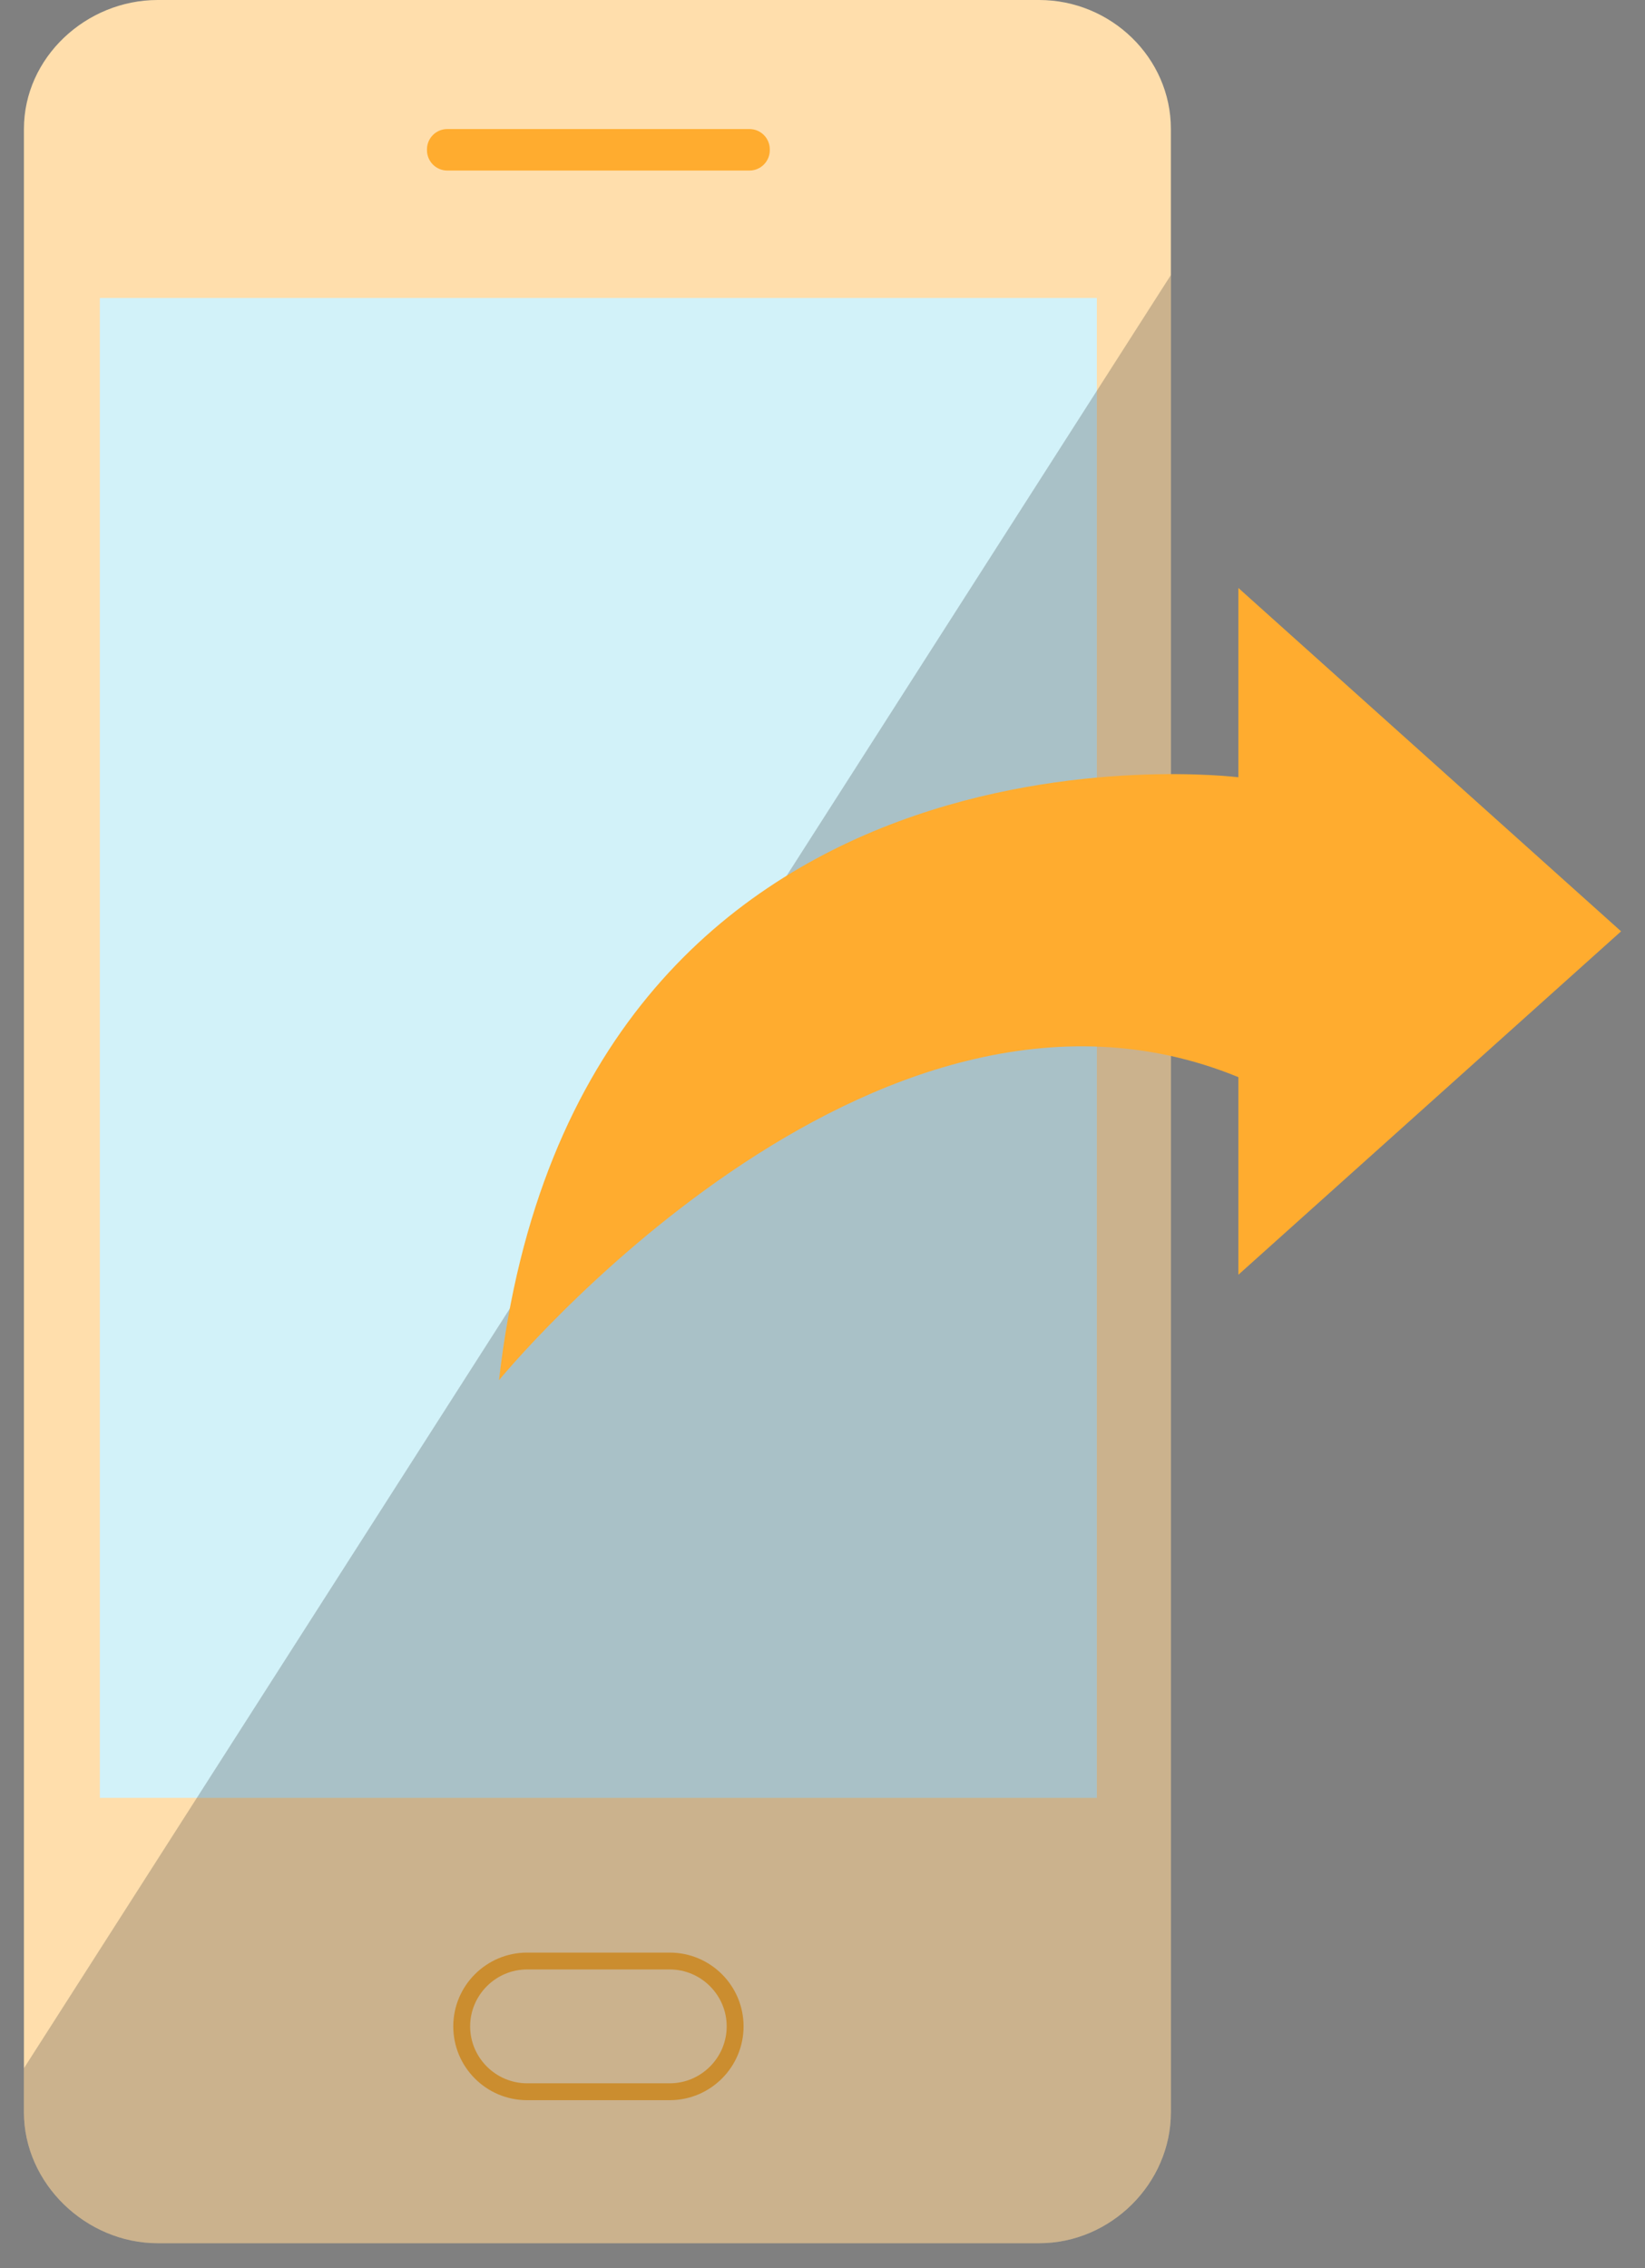
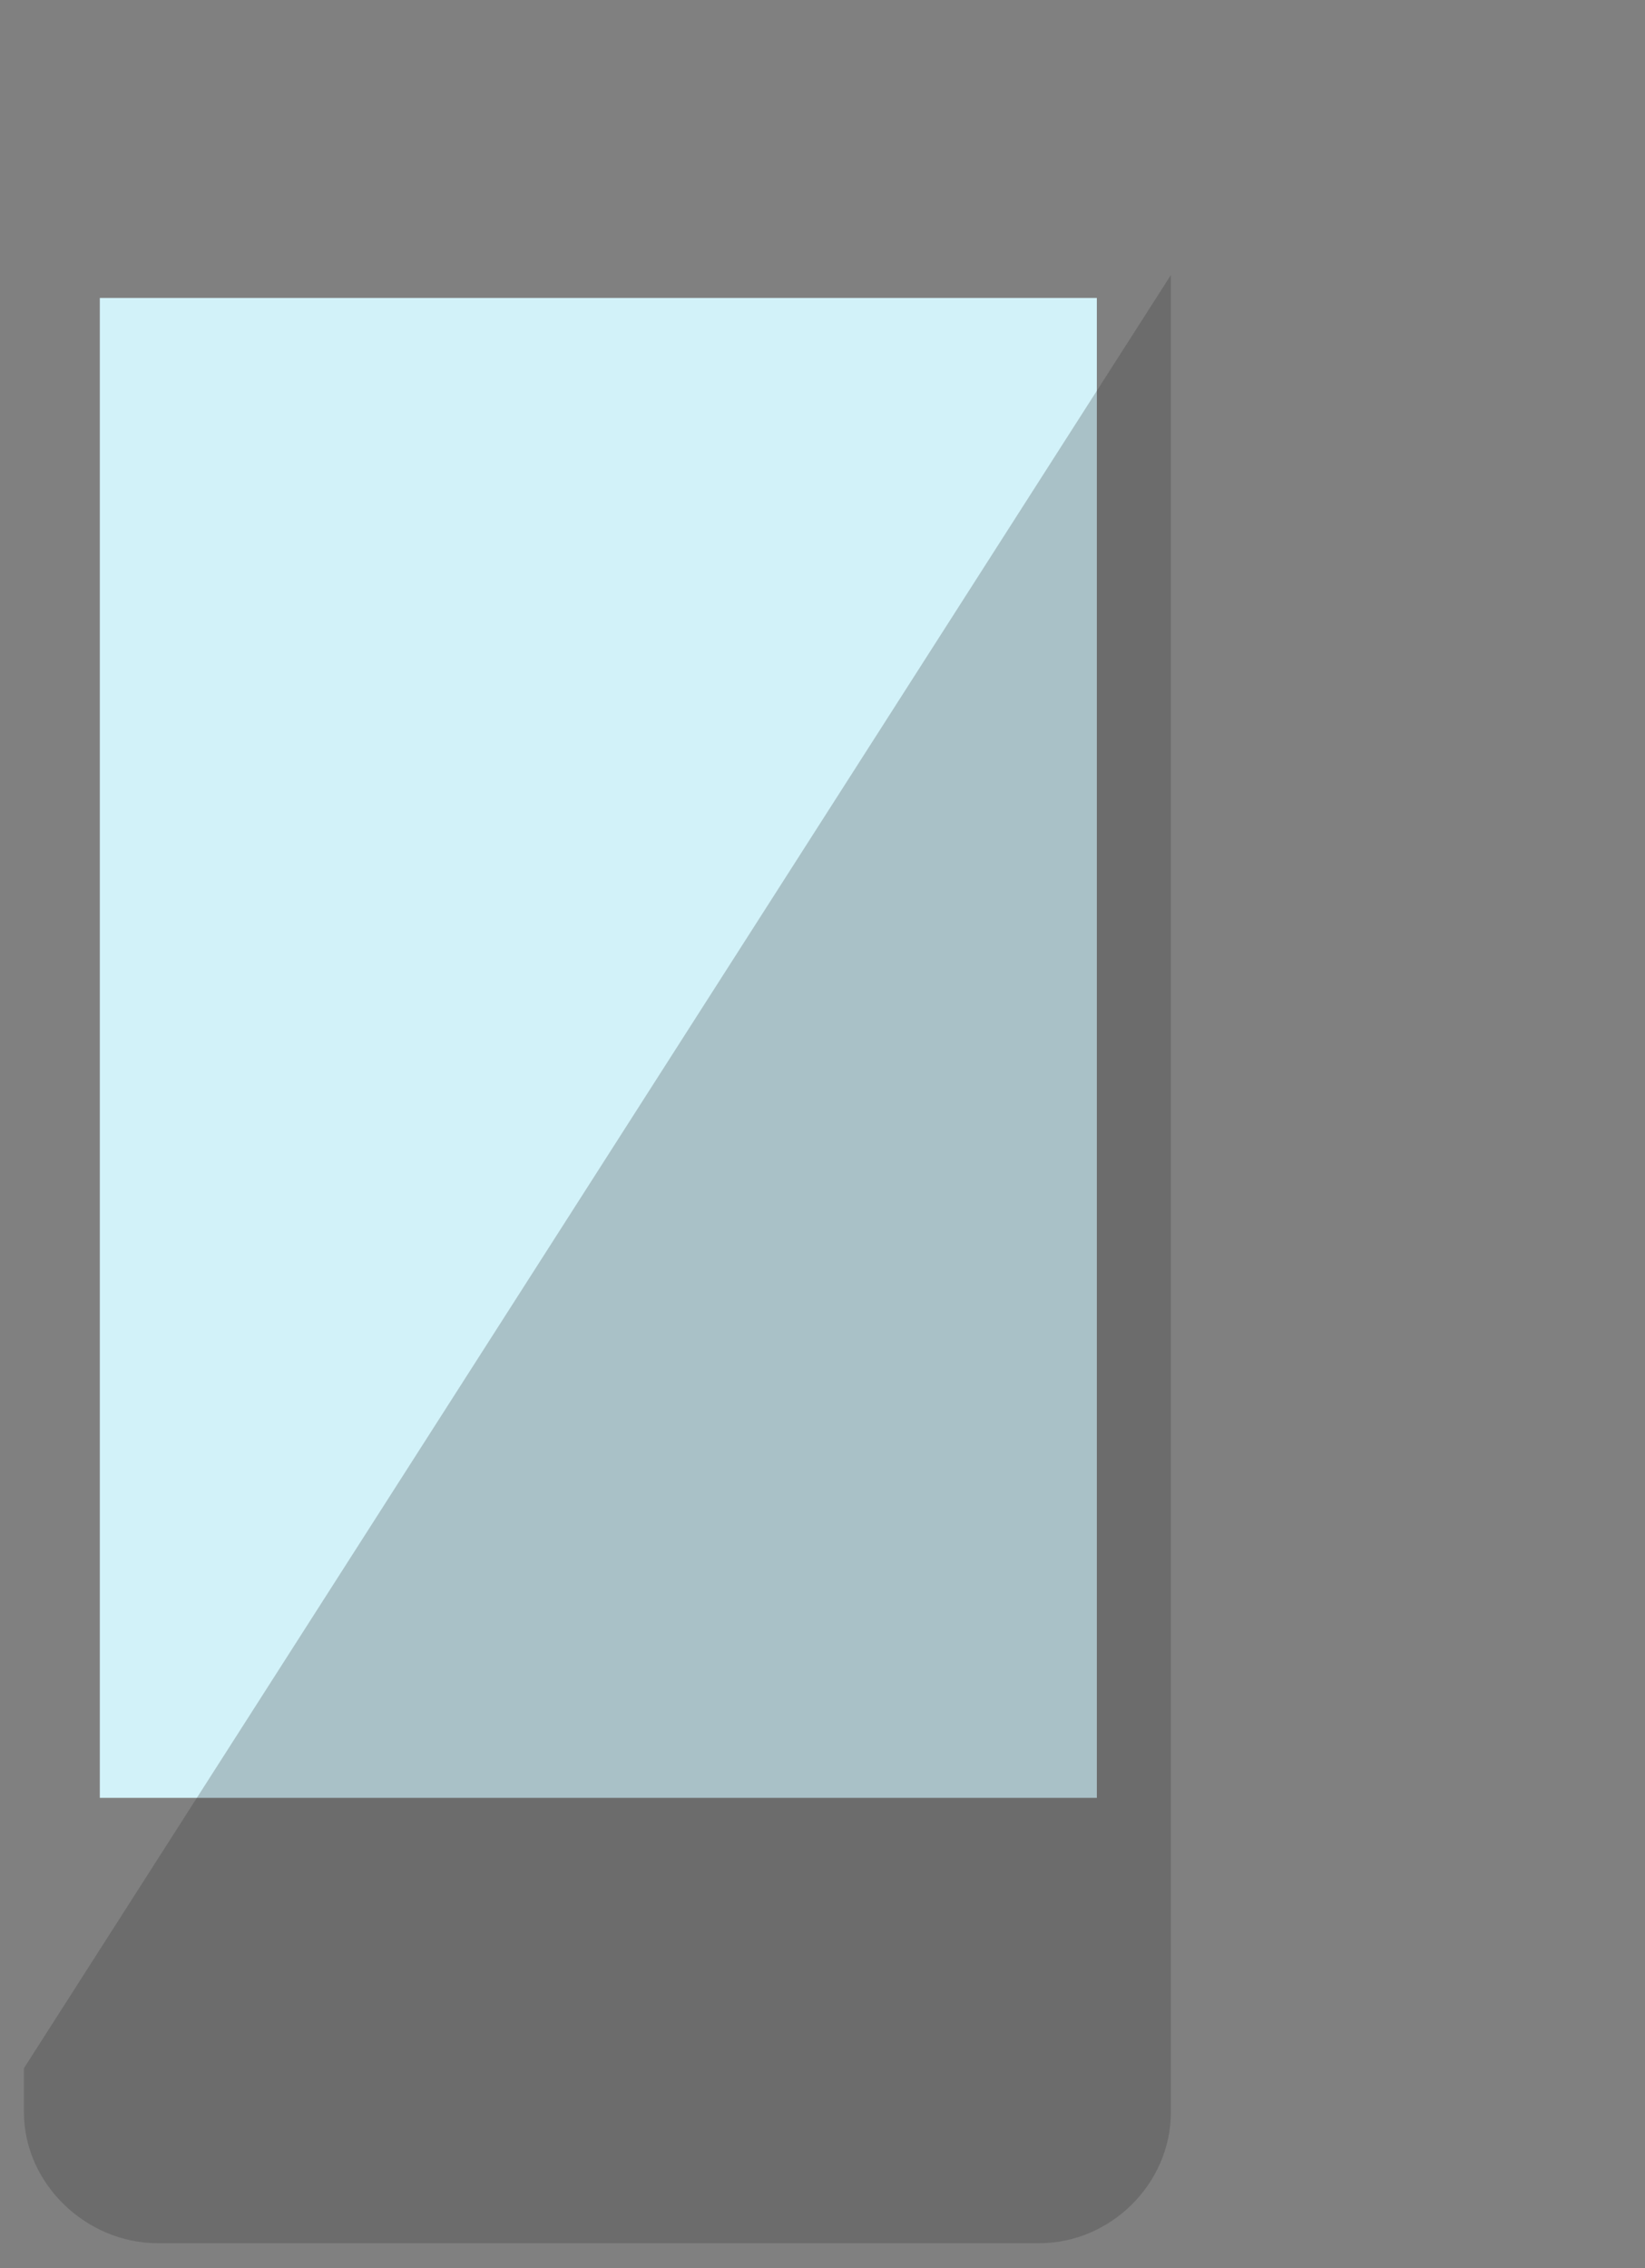
<svg xmlns="http://www.w3.org/2000/svg" width="66" height="91" viewBox="0 0 66 91" fill="none">
  <rect x="0" y="0" width="66" height="91" fill="#808080" stroke="none" />
-   <path d="M46.978 5.177V84.748C46.978 87.617 44.562 90.006 41.693 90.006H6.326C3.457 90.006 0.96 87.617 0.96 84.748V5.177C0.96 2.304 3.457 0 6.326 0H41.693C44.562 0 46.978 2.304 46.978 5.177Z" fill="#FFDEAC" />
  <path d="M44.007 11.955H4.005V72.137H44.007V11.955Z" fill="#D2F2F9" />
-   <path d="M17.946 5.178H30.07C30.52 5.178 30.885 5.543 30.885 5.993V6.027C30.885 6.477 30.52 6.843 30.07 6.843H17.946C17.496 6.843 17.131 6.477 17.131 6.027V5.993C17.131 5.543 17.496 5.178 17.946 5.178Z" fill="#FFAC2F" />
-   <path d="M26.872 79.022C28.128 79.022 29.156 80.051 29.156 81.306C29.156 82.562 28.128 83.59 26.872 83.59H21.147C19.892 83.59 18.863 82.562 18.863 81.306C18.863 80.051 19.892 79.022 21.147 79.022H26.872ZM26.872 78.346H21.147C19.516 78.346 18.186 79.672 18.186 81.306C18.186 82.941 19.513 84.267 21.147 84.267H26.872C28.503 84.267 29.833 82.941 29.833 81.306C29.833 79.672 28.506 78.346 26.872 78.346Z" fill="#FFAC2F" />
  <g style="mix-blend-mode:overlay" opacity="0.25">
    <path d="M46.978 11.034V84.748C46.978 87.617 44.562 90.006 41.693 90.006H6.326C3.457 90.006 0.96 87.617 0.96 84.748V82.985L46.978 11.034Z" fill="#313131" />
  </g>
-   <path fill-rule="evenodd" clip-rule="evenodd" d="M65.04 37.369L49.685 23.591V31.187C49.685 31.187 23.181 27.861 20.02 55.38C20.02 55.38 34.908 37.153 49.685 43.219V51.148L65.04 37.369Z" fill="#FFAC2F" />
</svg>